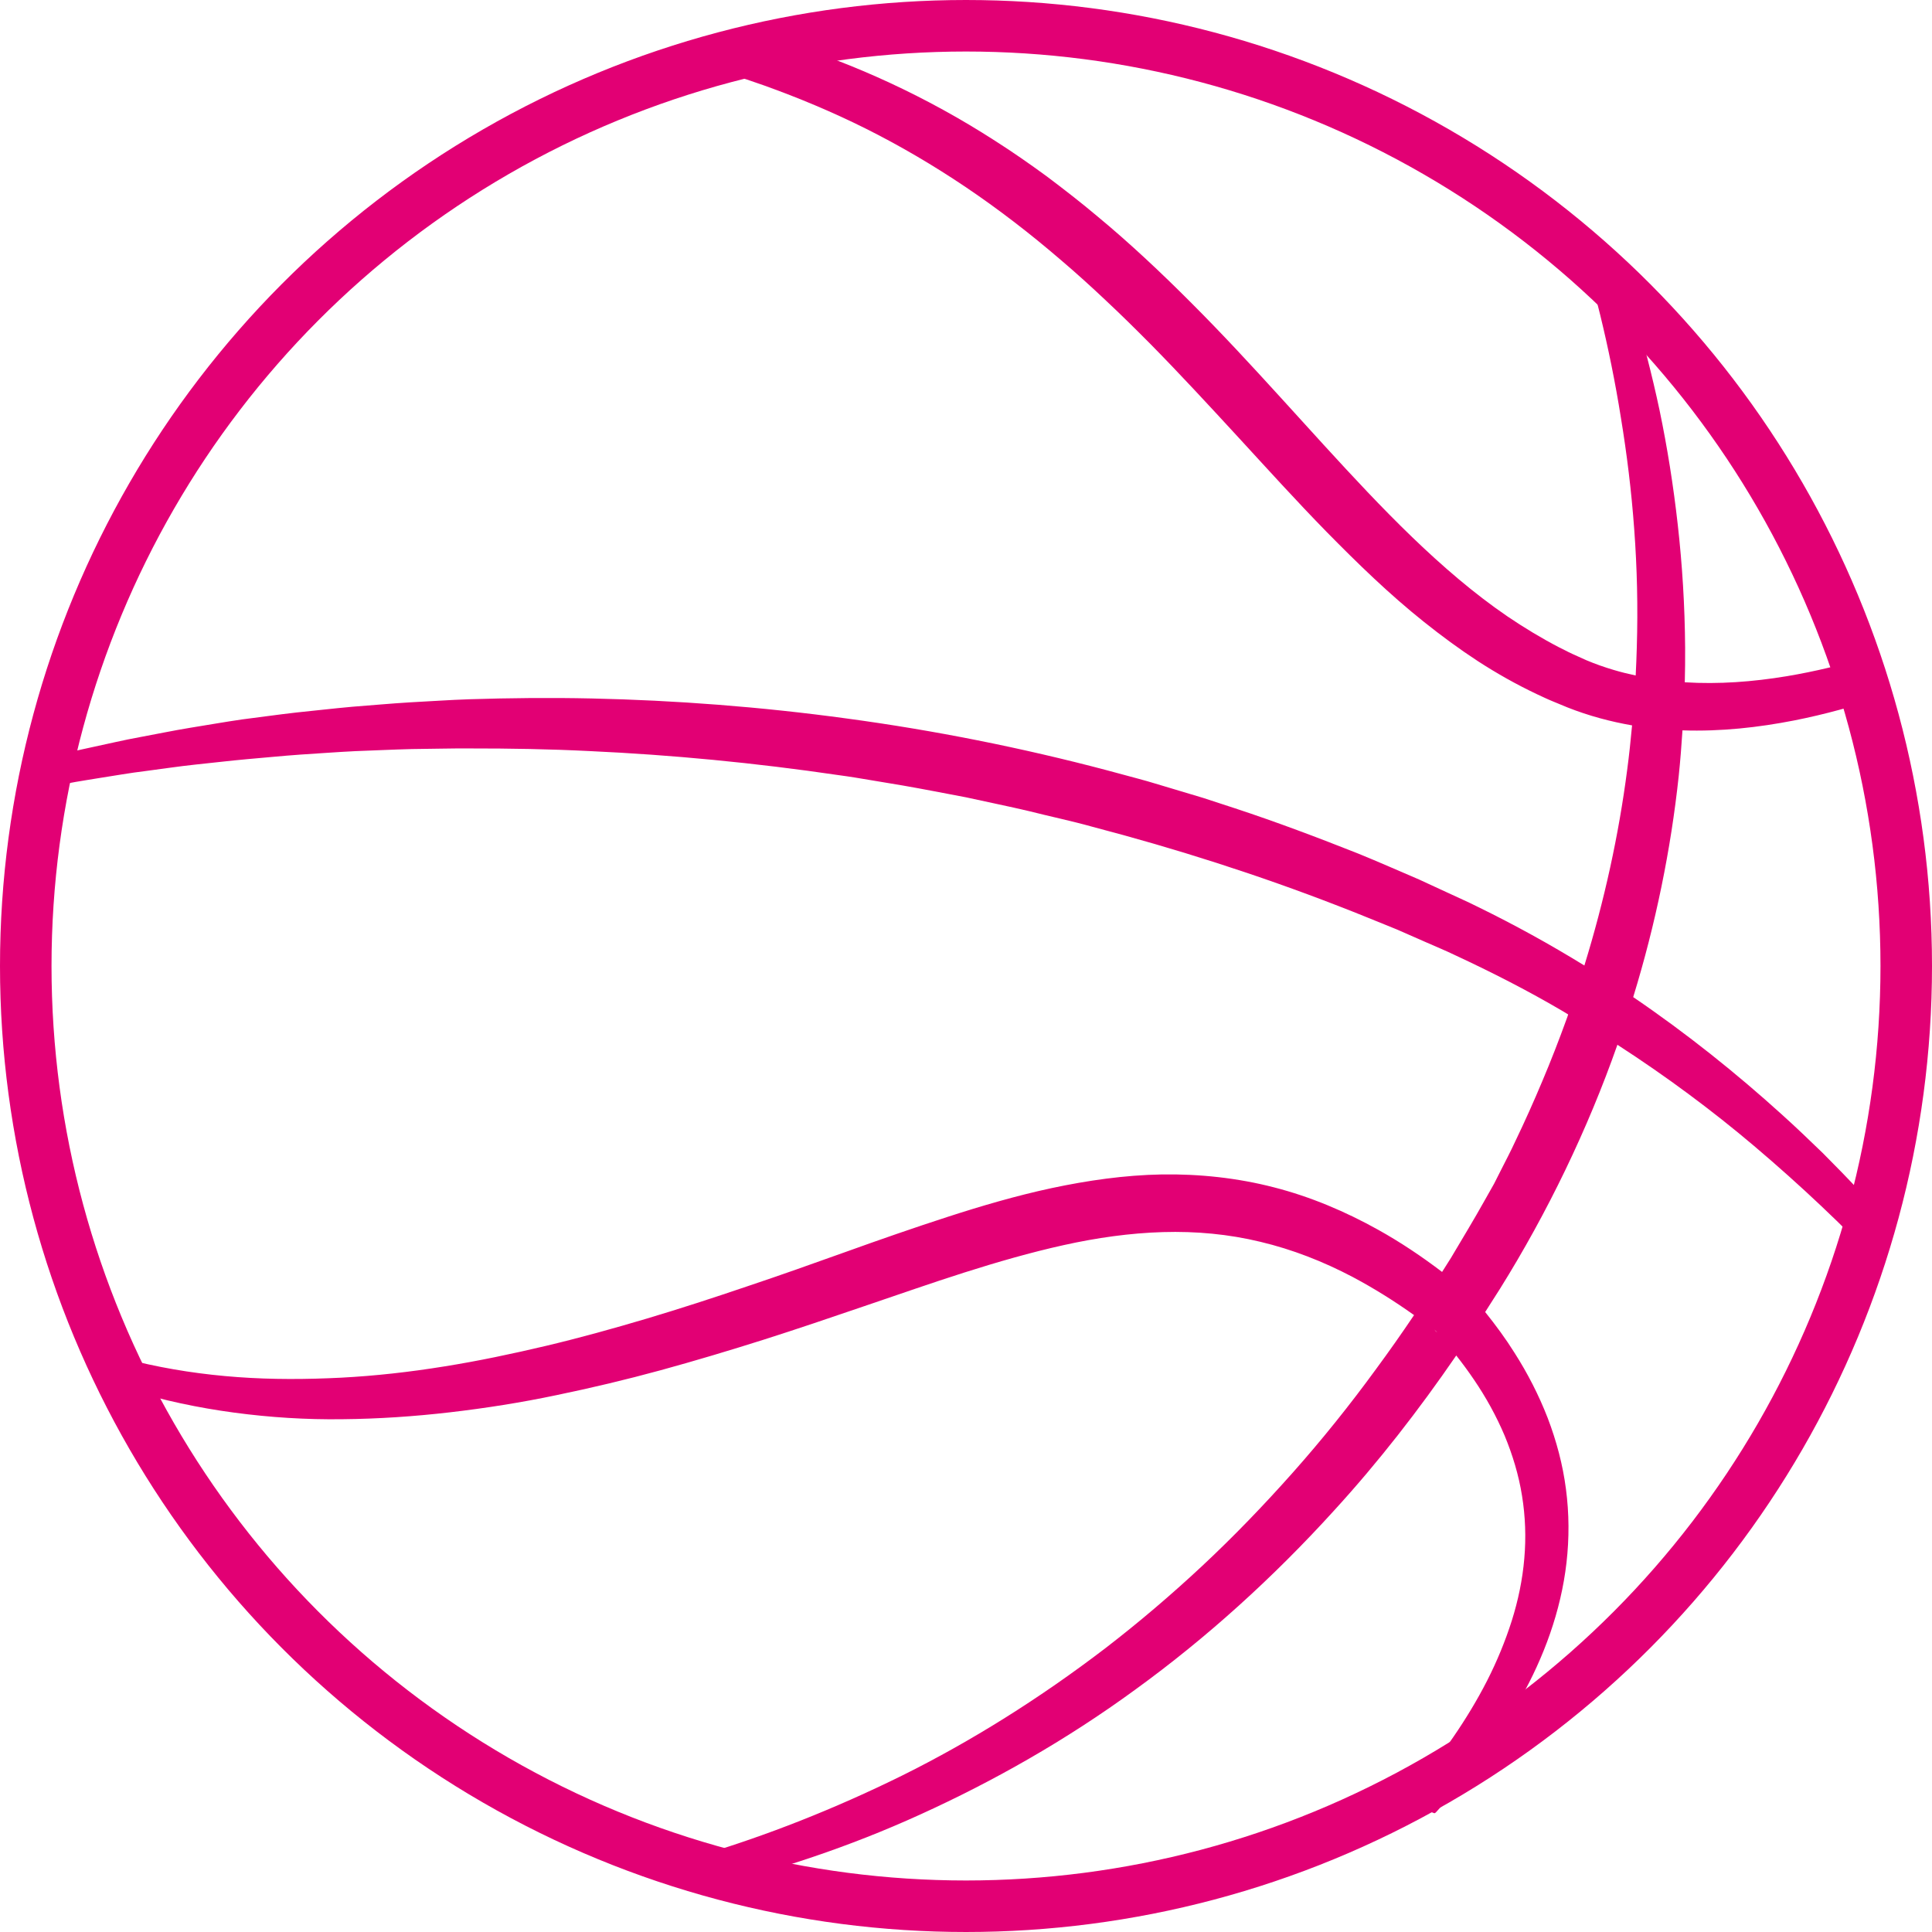
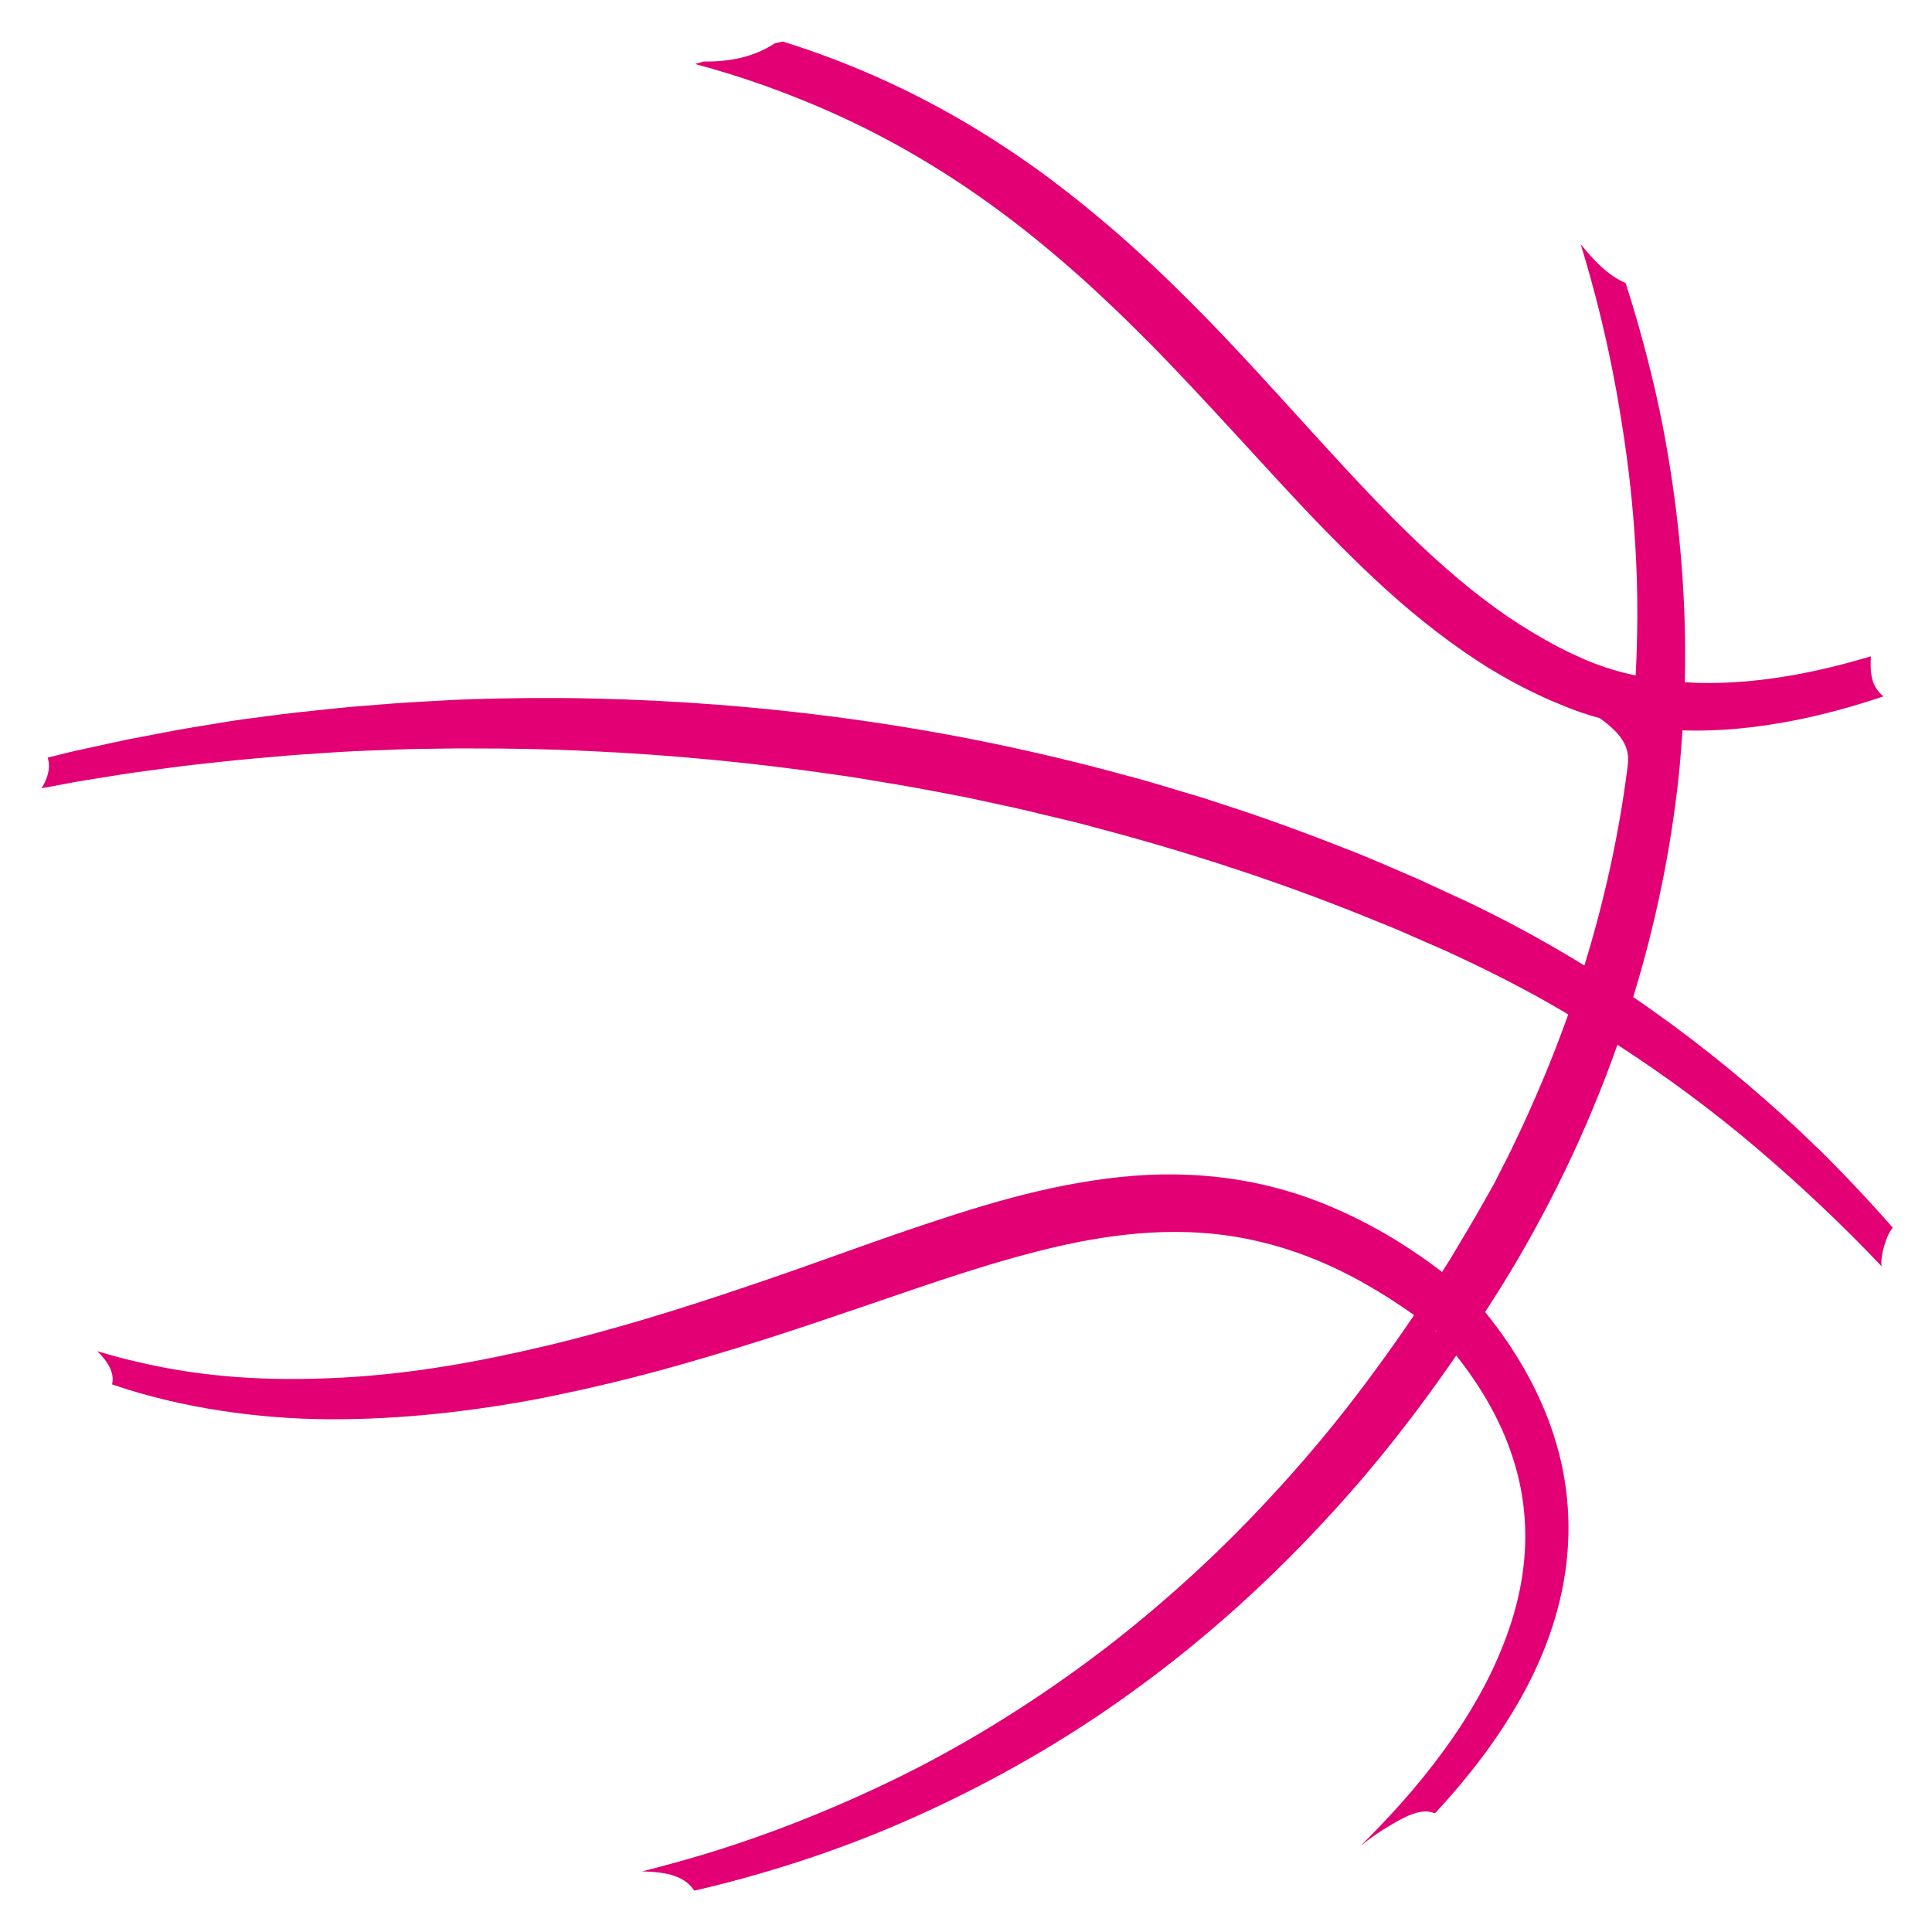
<svg xmlns="http://www.w3.org/2000/svg" width="150" height="150" viewBox="0 0 150 150" fill="none">
-   <circle cx="75" cy="75" r="73" stroke="#E20074" stroke-width="4" />
-   <path fill-rule="evenodd" clip-rule="evenodd" d="M111.366 103.233L111.59 103.448L111.476 103.361L111.366 103.233M3.799 59.573C3.759 60.174 3.532 60.699 3.226 61.197C3.528 61.144 3.826 61.086 4.137 61.033C4.705 60.928 5.279 60.818 5.861 60.71C6.446 60.605 7.038 60.52 7.638 60.418C8.837 60.235 10.059 60.01 11.318 59.861C12.577 59.698 13.854 59.502 15.167 59.362C16.478 59.229 17.811 59.065 19.169 58.943C20.529 58.829 21.91 58.686 23.313 58.587C24.721 58.499 26.146 58.389 27.592 58.318C29.043 58.267 30.51 58.193 31.996 58.156C33.482 58.146 34.985 58.097 36.506 58.109C39.543 58.106 42.65 58.156 45.803 58.315C52.108 58.604 58.606 59.223 65.156 60.188C65.975 60.296 66.792 60.433 67.611 60.572C68.433 60.707 69.252 60.847 70.073 60.983C71.714 61.267 73.353 61.594 75 61.903C76.632 62.267 78.281 62.593 79.914 62.981C81.539 63.393 83.187 63.734 84.806 64.188C91.306 65.889 97.717 67.937 103.885 70.331C105.428 70.923 106.929 71.55 108.442 72.159C109.204 72.494 109.963 72.824 110.717 73.157L111.857 73.652L112.417 73.9L112.941 74.145C115.86 75.501 118.693 76.951 121.392 78.542L121.753 78.762C121.709 78.892 121.668 79.025 121.617 79.153C121.037 80.754 120.42 82.344 119.752 83.923C119.09 85.502 118.384 87.079 117.65 88.604C117.301 89.368 116.883 90.158 116.486 90.944L116.038 91.831L116.001 91.903L115.999 91.906L115.918 92.051L115.278 93.183C114.432 94.703 113.526 96.184 112.644 97.677C112.419 98.038 112.19 98.394 111.963 98.753C110.392 97.557 108.741 96.449 106.993 95.475C104.468 94.069 101.759 92.915 98.912 92.186C96.072 91.451 93.119 91.139 90.207 91.183C87.294 91.236 84.427 91.653 81.646 92.245C78.866 92.842 76.165 93.638 73.518 94.495C70.868 95.356 68.264 96.262 65.685 97.19C63.098 98.115 60.541 99.028 57.956 99.89C55.382 100.765 52.796 101.605 50.2 102.38C47.607 103.15 45.005 103.872 42.38 104.495C39.758 105.114 37.124 105.671 34.471 106.093C31.821 106.522 29.155 106.822 26.482 106.963C23.811 107.097 21.135 107.114 18.47 106.919C15.804 106.727 13.156 106.335 10.556 105.709C9.548 105.479 8.546 105.207 7.554 104.904C8.277 105.618 8.931 106.519 8.701 107.481C9.121 107.625 9.543 107.767 9.964 107.898C12.644 108.721 15.401 109.304 18.181 109.676C20.962 110.048 23.769 110.226 26.569 110.188C29.372 110.162 32.166 109.973 34.941 109.651C37.717 109.328 40.476 108.893 43.202 108.319C45.927 107.756 48.635 107.111 51.31 106.38C53.992 105.645 56.638 104.851 59.276 104.017C61.906 103.18 64.527 102.291 67.119 101.404C69.717 100.526 72.289 99.617 74.866 98.8C77.438 97.983 80.008 97.24 82.58 96.671C85.154 96.1 87.734 95.734 90.297 95.659C92.855 95.583 95.398 95.817 97.869 96.417C100.335 97.004 102.735 97.94 105.025 99.147C106.662 100.017 108.25 101.01 109.787 102.104C108.831 103.525 107.849 104.921 106.837 106.294C104.805 109.082 102.654 111.763 100.395 114.307C98.136 116.851 95.793 119.285 93.359 121.559C90.923 123.836 88.414 125.968 85.851 127.943C80.713 131.874 75.383 135.201 70.062 137.843C64.734 140.474 59.478 142.521 54.498 144.018C52.915 144.488 51.37 144.91 49.855 145.292C51.368 145.344 53.012 145.481 53.883 146.756L53.887 146.773L53.897 146.782L53.919 146.787C54.332 146.692 54.739 146.598 55.155 146.496C60.334 145.216 65.87 143.42 71.466 140.869C77.059 138.328 82.758 135.123 88.195 131.143C93.651 127.185 98.854 122.487 103.614 117.237C107.026 113.504 110.165 109.462 113.063 105.24C113.551 105.86 114.018 106.493 114.457 107.144C115.386 108.511 116.18 109.955 116.817 111.457C117.441 112.962 117.914 114.527 118.169 116.128C118.429 117.729 118.49 119.366 118.347 120.995C118.21 122.626 117.873 124.247 117.373 125.837C116.869 127.421 116.226 128.981 115.457 130.491C113.917 133.506 111.918 136.327 109.687 138.963C108.57 140.279 107.389 141.55 106.166 142.781C105.982 142.968 105.792 143.148 105.609 143.332C106.347 142.74 107.125 142.192 107.931 141.722C108.805 141.214 110.313 140.285 111.37 140.783L111.463 140.73L111.549 140.638C113.99 137.992 116.228 135.11 118.043 131.897C119.85 128.695 121.188 125.114 121.622 121.326C121.839 119.438 121.831 117.506 121.58 115.61C121.336 113.712 120.837 111.856 120.159 110.083C119.472 108.314 118.604 106.627 117.6 105.052C116.902 103.936 116.123 102.88 115.308 101.865C115.694 101.268 116.076 100.667 116.458 100.062C120.148 94.146 123.276 87.665 125.575 81.115C129.384 83.579 132.939 86.222 136.189 88.974C139.821 92.051 143.13 95.189 146.081 98.31L146.082 98.299C146.009 97.657 146.234 96.863 146.437 96.284C146.542 95.973 146.717 95.615 146.951 95.314C146.155 94.405 145.337 93.496 144.483 92.588C143.532 91.561 142.54 90.544 141.518 89.521C140.479 88.514 139.419 87.498 138.311 86.502C134.828 83.349 130.986 80.263 126.801 77.414C128.554 71.713 129.729 65.93 130.335 60.252C130.46 59.062 130.55 57.881 130.627 56.705C133.609 56.805 136.523 56.48 139.311 55.933C141.706 55.46 144.012 54.815 146.236 54.064L146.226 54.061C145.237 53.267 145.193 52.144 145.255 51.001L145.239 50.957C143.113 51.599 140.935 52.133 138.707 52.503C136.107 52.933 133.44 53.139 130.806 52.972C130.829 52.074 130.84 51.173 130.833 50.281C130.809 47.024 130.61 43.839 130.264 40.764C129.92 37.688 129.444 34.716 128.852 31.873C128.249 29.03 127.538 26.321 126.767 23.751C126.587 23.15 126.399 22.561 126.213 21.976C124.8 21.365 123.701 20.173 122.725 18.957C123.259 20.718 123.777 22.547 124.241 24.459C124.861 27.003 125.409 29.671 125.85 32.453C126.306 35.227 126.665 38.115 126.88 41.089C127.102 44.066 127.176 47.132 127.081 50.257C127.062 50.981 127.031 51.713 126.994 52.444C126.415 52.322 125.839 52.18 125.271 52.01C124.556 51.797 123.849 51.549 123.161 51.258L122.081 50.771C121.886 50.684 121.719 50.599 121.554 50.512L121.049 50.26C119.696 49.558 118.338 48.739 117.035 47.855C115.731 46.965 114.468 45.99 113.237 44.956C110.779 42.891 108.448 40.59 106.175 38.201C101.624 33.41 97.254 28.275 92.516 23.541C90.154 21.17 87.721 18.881 85.174 16.773C83.908 15.705 82.604 14.699 81.297 13.713C79.977 12.745 78.643 11.817 77.282 10.949C71.948 7.507 66.308 4.941 60.769 3.226C60.565 3.267 60.363 3.317 60.163 3.358C58.477 4.465 56.577 4.801 54.625 4.777C54.403 4.84 54.183 4.901 53.964 4.968C55.742 5.446 57.538 5.999 59.34 6.641C61.973 7.586 64.624 8.688 67.242 9.997C69.861 11.308 72.444 12.821 74.97 14.521C77.495 16.222 79.956 18.116 82.346 20.17C83.547 21.19 84.725 22.258 85.888 23.358C87.057 24.451 88.204 25.585 89.348 26.738C91.627 29.053 93.861 31.474 96.116 33.923C98.374 36.378 100.631 38.875 103.006 41.304C105.391 43.73 107.852 46.128 110.555 48.283C111.905 49.362 113.301 50.392 114.755 51.34C116.218 52.288 117.719 53.133 119.315 53.892L119.922 54.174C120.126 54.267 120.328 54.359 120.514 54.434L121.692 54.921C122.516 55.248 123.361 55.527 124.209 55.76C125.04 55.988 125.878 56.172 126.714 56.318C126.609 57.467 126.487 58.621 126.333 59.779C125.68 64.813 124.567 69.914 123.01 74.962C120.356 73.328 117.582 71.795 114.699 70.389L114.107 70.1L113.55 69.841L112.423 69.322C111.675 68.975 110.923 68.627 110.166 68.28C108.611 67.615 107.048 66.922 105.472 66.28C102.317 65.029 99.109 63.818 95.848 62.745C95.032 62.478 94.213 62.212 93.394 61.944L90.922 61.203C90.096 60.964 89.273 60.697 88.441 60.477L85.947 59.805C79.278 58.042 72.503 56.697 65.783 55.79C59.065 54.871 52.4 54.37 45.95 54.229C42.722 54.159 39.548 54.192 36.445 54.29C34.895 54.34 33.358 54.454 31.848 54.529C30.334 54.62 28.838 54.76 27.365 54.871C25.895 55.003 24.447 55.174 23.018 55.318C21.592 55.479 20.194 55.682 18.813 55.854C17.438 56.052 16.092 56.294 14.767 56.505C13.447 56.72 12.157 56.994 10.889 57.225C9.622 57.453 8.394 57.75 7.188 58.003C6.584 58.137 5.992 58.26 5.404 58.398C4.829 58.543 4.263 58.681 3.704 58.82C3.772 59.065 3.813 59.318 3.799 59.573" fill="#E20074" />
+   <path fill-rule="evenodd" clip-rule="evenodd" d="M111.366 103.233L111.59 103.448L111.476 103.361L111.366 103.233M3.799 59.573C3.759 60.174 3.532 60.699 3.226 61.197C3.528 61.144 3.826 61.086 4.137 61.033C4.705 60.928 5.279 60.818 5.861 60.71C6.446 60.605 7.038 60.52 7.638 60.418C8.837 60.235 10.059 60.01 11.318 59.861C12.577 59.698 13.854 59.502 15.167 59.362C16.478 59.229 17.811 59.065 19.169 58.943C20.529 58.829 21.91 58.686 23.313 58.587C24.721 58.499 26.146 58.389 27.592 58.318C29.043 58.267 30.51 58.193 31.996 58.156C33.482 58.146 34.985 58.097 36.506 58.109C39.543 58.106 42.65 58.156 45.803 58.315C52.108 58.604 58.606 59.223 65.156 60.188C65.975 60.296 66.792 60.433 67.611 60.572C68.433 60.707 69.252 60.847 70.073 60.983C71.714 61.267 73.353 61.594 75 61.903C76.632 62.267 78.281 62.593 79.914 62.981C81.539 63.393 83.187 63.734 84.806 64.188C91.306 65.889 97.717 67.937 103.885 70.331C105.428 70.923 106.929 71.55 108.442 72.159C109.204 72.494 109.963 72.824 110.717 73.157L111.857 73.652L112.417 73.9L112.941 74.145C115.86 75.501 118.693 76.951 121.392 78.542L121.753 78.762C121.709 78.892 121.668 79.025 121.617 79.153C121.037 80.754 120.42 82.344 119.752 83.923C119.09 85.502 118.384 87.079 117.65 88.604C117.301 89.368 116.883 90.158 116.486 90.944L116.038 91.831L116.001 91.903L115.999 91.906L115.918 92.051L115.278 93.183C114.432 94.703 113.526 96.184 112.644 97.677C112.419 98.038 112.19 98.394 111.963 98.753C110.392 97.557 108.741 96.449 106.993 95.475C104.468 94.069 101.759 92.915 98.912 92.186C96.072 91.451 93.119 91.139 90.207 91.183C87.294 91.236 84.427 91.653 81.646 92.245C78.866 92.842 76.165 93.638 73.518 94.495C70.868 95.356 68.264 96.262 65.685 97.19C63.098 98.115 60.541 99.028 57.956 99.89C55.382 100.765 52.796 101.605 50.2 102.38C47.607 103.15 45.005 103.872 42.38 104.495C39.758 105.114 37.124 105.671 34.471 106.093C31.821 106.522 29.155 106.822 26.482 106.963C23.811 107.097 21.135 107.114 18.47 106.919C15.804 106.727 13.156 106.335 10.556 105.709C9.548 105.479 8.546 105.207 7.554 104.904C8.277 105.618 8.931 106.519 8.701 107.481C9.121 107.625 9.543 107.767 9.964 107.898C12.644 108.721 15.401 109.304 18.181 109.676C20.962 110.048 23.769 110.226 26.569 110.188C29.372 110.162 32.166 109.973 34.941 109.651C37.717 109.328 40.476 108.893 43.202 108.319C45.927 107.756 48.635 107.111 51.31 106.38C53.992 105.645 56.638 104.851 59.276 104.017C61.906 103.18 64.527 102.291 67.119 101.404C69.717 100.526 72.289 99.617 74.866 98.8C77.438 97.983 80.008 97.24 82.58 96.671C85.154 96.1 87.734 95.734 90.297 95.659C92.855 95.583 95.398 95.817 97.869 96.417C100.335 97.004 102.735 97.94 105.025 99.147C106.662 100.017 108.25 101.01 109.787 102.104C108.831 103.525 107.849 104.921 106.837 106.294C104.805 109.082 102.654 111.763 100.395 114.307C98.136 116.851 95.793 119.285 93.359 121.559C90.923 123.836 88.414 125.968 85.851 127.943C80.713 131.874 75.383 135.201 70.062 137.843C64.734 140.474 59.478 142.521 54.498 144.018C52.915 144.488 51.37 144.91 49.855 145.292C51.368 145.344 53.012 145.481 53.883 146.756L53.887 146.773L53.897 146.782L53.919 146.787C54.332 146.692 54.739 146.598 55.155 146.496C60.334 145.216 65.87 143.42 71.466 140.869C77.059 138.328 82.758 135.123 88.195 131.143C93.651 127.185 98.854 122.487 103.614 117.237C107.026 113.504 110.165 109.462 113.063 105.24C113.551 105.86 114.018 106.493 114.457 107.144C115.386 108.511 116.18 109.955 116.817 111.457C117.441 112.962 117.914 114.527 118.169 116.128C118.429 117.729 118.49 119.366 118.347 120.995C118.21 122.626 117.873 124.247 117.373 125.837C116.869 127.421 116.226 128.981 115.457 130.491C113.917 133.506 111.918 136.327 109.687 138.963C108.57 140.279 107.389 141.55 106.166 142.781C105.982 142.968 105.792 143.148 105.609 143.332C106.347 142.74 107.125 142.192 107.931 141.722C108.805 141.214 110.313 140.285 111.37 140.783L111.463 140.73L111.549 140.638C113.99 137.992 116.228 135.11 118.043 131.897C119.85 128.695 121.188 125.114 121.622 121.326C121.839 119.438 121.831 117.506 121.58 115.61C121.336 113.712 120.837 111.856 120.159 110.083C119.472 108.314 118.604 106.627 117.6 105.052C116.902 103.936 116.123 102.88 115.308 101.865C115.694 101.268 116.076 100.667 116.458 100.062C120.148 94.146 123.276 87.665 125.575 81.115C129.384 83.579 132.939 86.222 136.189 88.974C139.821 92.051 143.13 95.189 146.081 98.31L146.082 98.299C146.009 97.657 146.234 96.863 146.437 96.284C146.542 95.973 146.717 95.615 146.951 95.314C146.155 94.405 145.337 93.496 144.483 92.588C143.532 91.561 142.54 90.544 141.518 89.521C140.479 88.514 139.419 87.498 138.311 86.502C134.828 83.349 130.986 80.263 126.801 77.414C128.554 71.713 129.729 65.93 130.335 60.252C130.46 59.062 130.55 57.881 130.627 56.705C133.609 56.805 136.523 56.48 139.311 55.933C141.706 55.46 144.012 54.815 146.236 54.064L146.226 54.061C145.237 53.267 145.193 52.144 145.255 51.001L145.239 50.957C143.113 51.599 140.935 52.133 138.707 52.503C136.107 52.933 133.44 53.139 130.806 52.972C130.829 52.074 130.84 51.173 130.833 50.281C130.809 47.024 130.61 43.839 130.264 40.764C129.92 37.688 129.444 34.716 128.852 31.873C128.249 29.03 127.538 26.321 126.767 23.751C126.587 23.15 126.399 22.561 126.213 21.976C124.8 21.365 123.701 20.173 122.725 18.957C123.259 20.718 123.777 22.547 124.241 24.459C124.861 27.003 125.409 29.671 125.85 32.453C126.306 35.227 126.665 38.115 126.88 41.089C127.102 44.066 127.176 47.132 127.081 50.257C127.062 50.981 127.031 51.713 126.994 52.444C126.415 52.322 125.839 52.18 125.271 52.01C124.556 51.797 123.849 51.549 123.161 51.258L122.081 50.771C121.886 50.684 121.719 50.599 121.554 50.512L121.049 50.26C119.696 49.558 118.338 48.739 117.035 47.855C115.731 46.965 114.468 45.99 113.237 44.956C110.779 42.891 108.448 40.59 106.175 38.201C101.624 33.41 97.254 28.275 92.516 23.541C90.154 21.17 87.721 18.881 85.174 16.773C83.908 15.705 82.604 14.699 81.297 13.713C79.977 12.745 78.643 11.817 77.282 10.949C71.948 7.507 66.308 4.941 60.769 3.226C60.565 3.267 60.363 3.317 60.163 3.358C58.477 4.465 56.577 4.801 54.625 4.777C54.403 4.84 54.183 4.901 53.964 4.968C55.742 5.446 57.538 5.999 59.34 6.641C61.973 7.586 64.624 8.688 67.242 9.997C69.861 11.308 72.444 12.821 74.97 14.521C77.495 16.222 79.956 18.116 82.346 20.17C83.547 21.19 84.725 22.258 85.888 23.358C87.057 24.451 88.204 25.585 89.348 26.738C91.627 29.053 93.861 31.474 96.116 33.923C98.374 36.378 100.631 38.875 103.006 41.304C105.391 43.73 107.852 46.128 110.555 48.283C111.905 49.362 113.301 50.392 114.755 51.34C116.218 52.288 117.719 53.133 119.315 53.892L119.922 54.174C120.126 54.267 120.328 54.359 120.514 54.434L121.692 54.921C122.516 55.248 123.361 55.527 124.209 55.76C126.609 57.467 126.487 58.621 126.333 59.779C125.68 64.813 124.567 69.914 123.01 74.962C120.356 73.328 117.582 71.795 114.699 70.389L114.107 70.1L113.55 69.841L112.423 69.322C111.675 68.975 110.923 68.627 110.166 68.28C108.611 67.615 107.048 66.922 105.472 66.28C102.317 65.029 99.109 63.818 95.848 62.745C95.032 62.478 94.213 62.212 93.394 61.944L90.922 61.203C90.096 60.964 89.273 60.697 88.441 60.477L85.947 59.805C79.278 58.042 72.503 56.697 65.783 55.79C59.065 54.871 52.4 54.37 45.95 54.229C42.722 54.159 39.548 54.192 36.445 54.29C34.895 54.34 33.358 54.454 31.848 54.529C30.334 54.62 28.838 54.76 27.365 54.871C25.895 55.003 24.447 55.174 23.018 55.318C21.592 55.479 20.194 55.682 18.813 55.854C17.438 56.052 16.092 56.294 14.767 56.505C13.447 56.72 12.157 56.994 10.889 57.225C9.622 57.453 8.394 57.75 7.188 58.003C6.584 58.137 5.992 58.26 5.404 58.398C4.829 58.543 4.263 58.681 3.704 58.82C3.772 59.065 3.813 59.318 3.799 59.573" fill="#E20074" />
</svg>